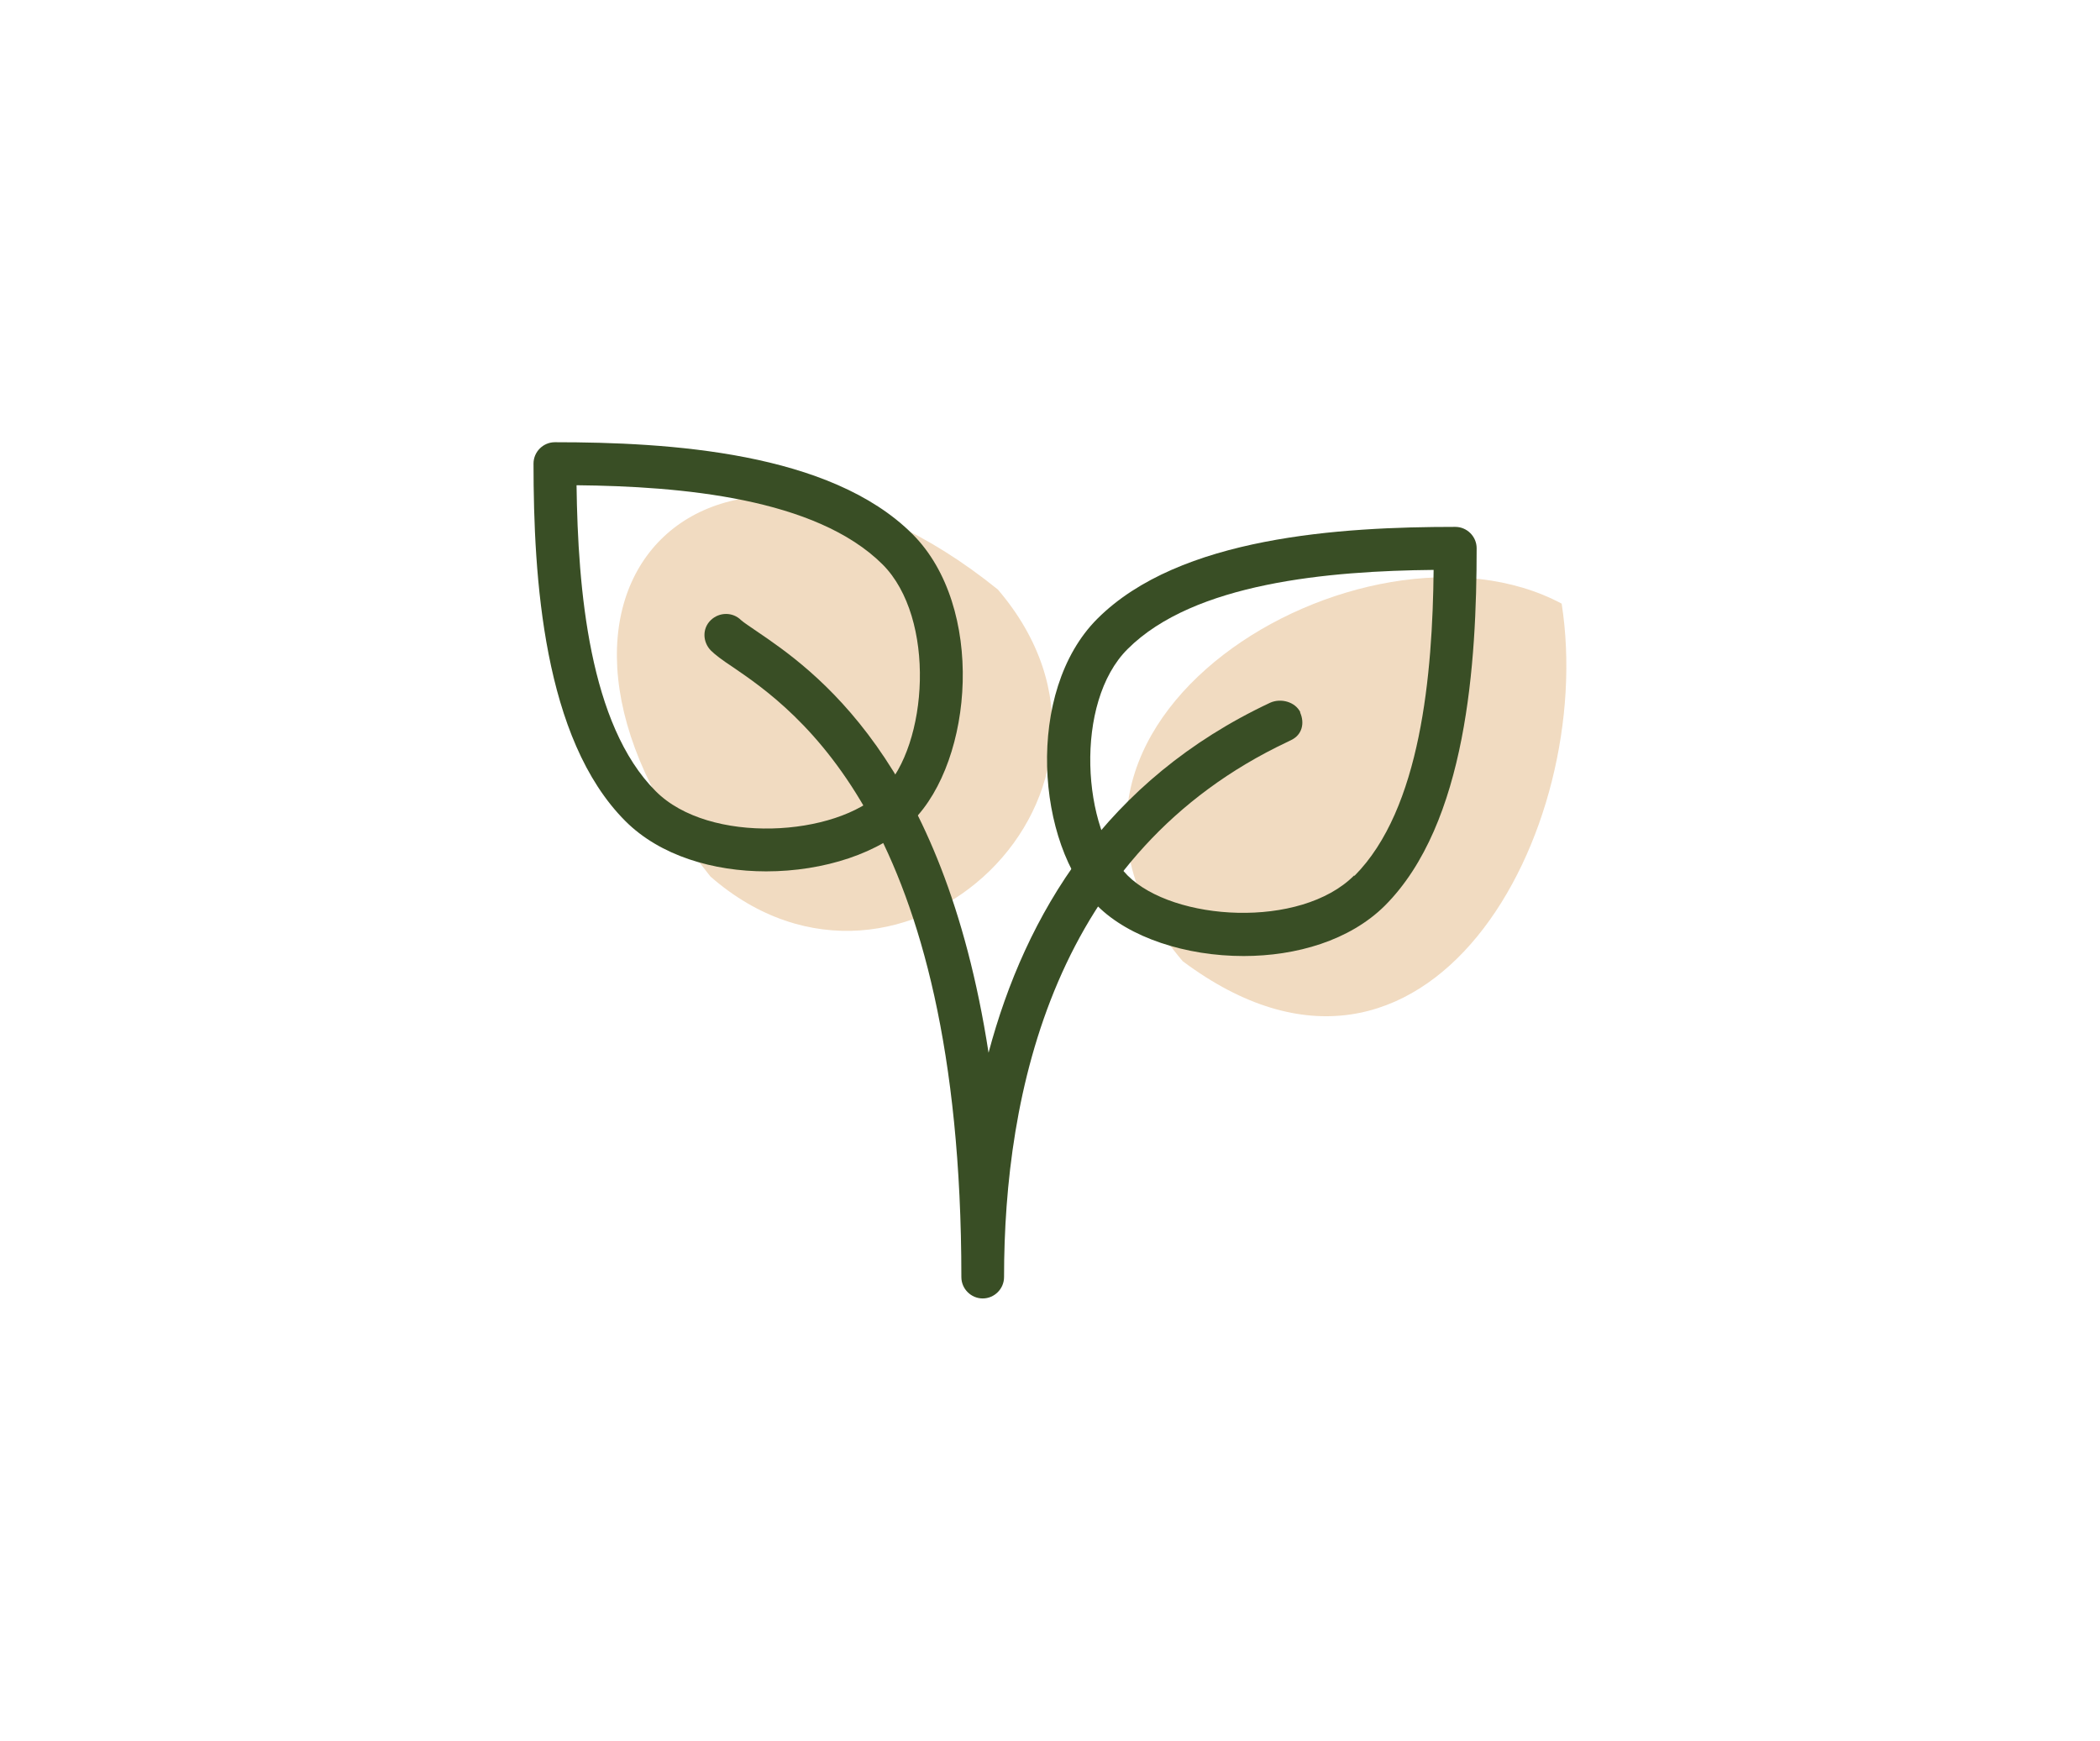
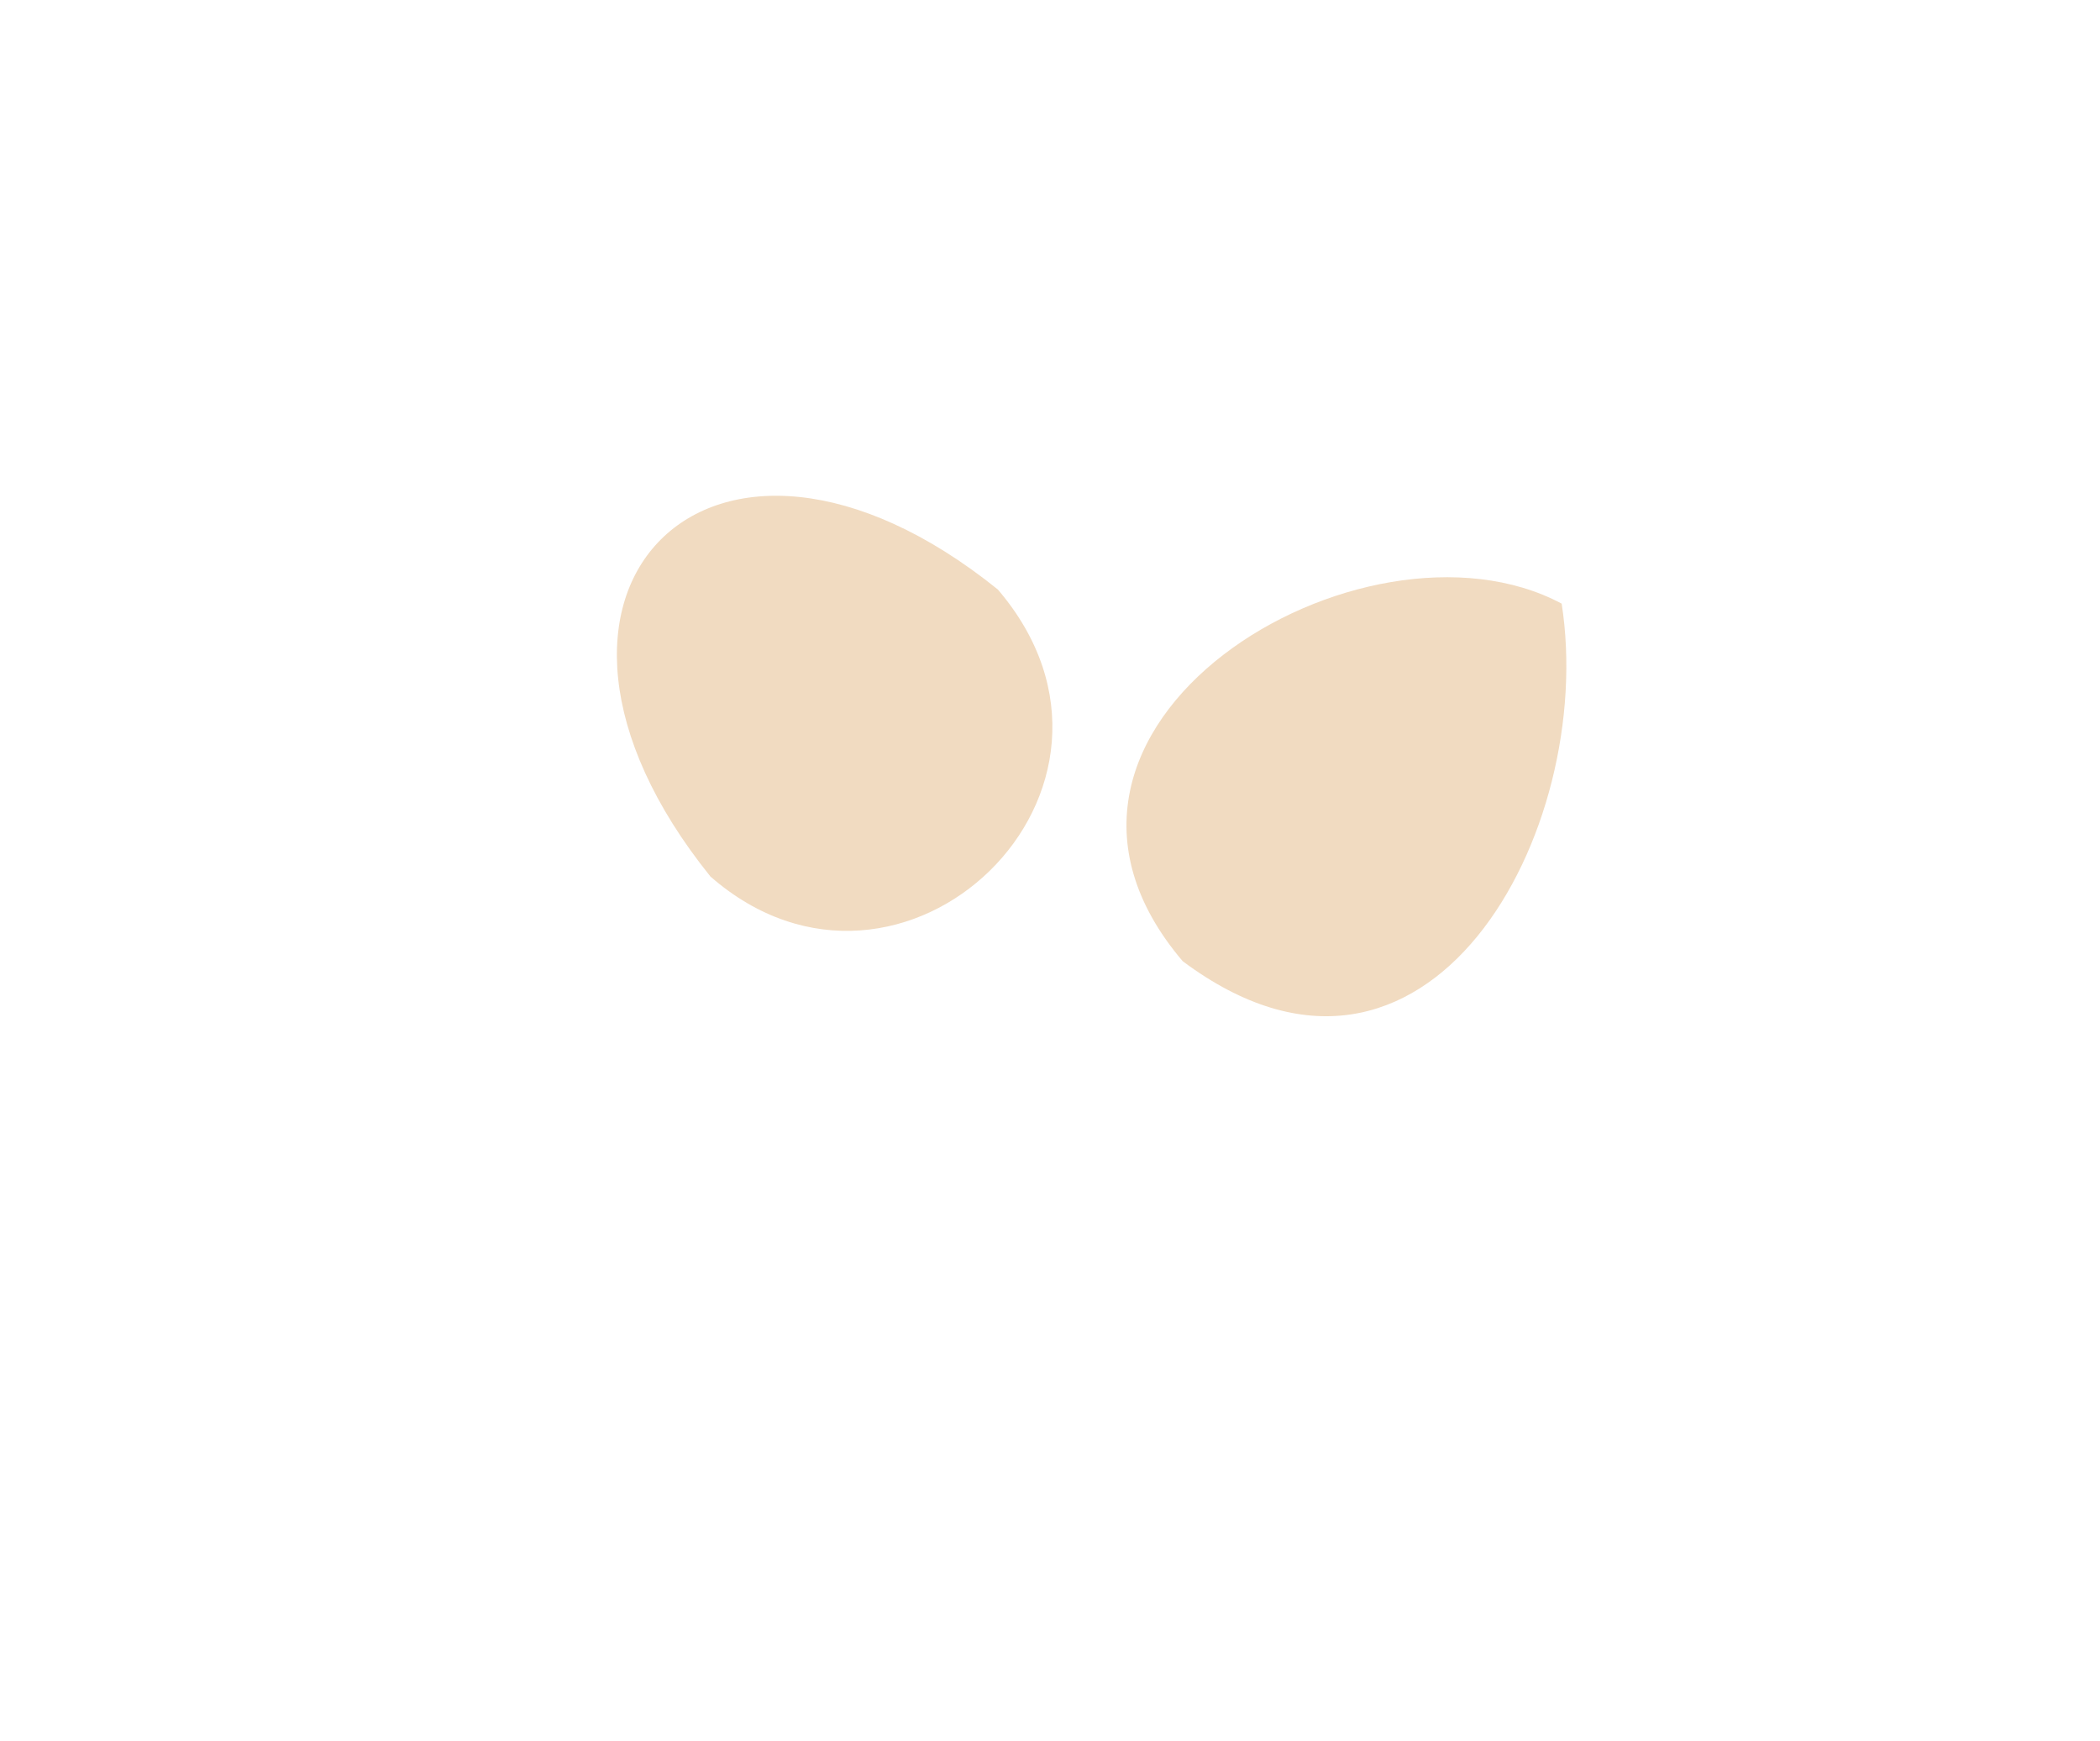
<svg xmlns="http://www.w3.org/2000/svg" viewBox="0 0 61.01 50.58" id="Layer_1">
  <defs>
    <style>
      .cls-1 {
        fill: #394e25;
      }

      .cls-2 {
        fill: #f1dbc1;
      }
    </style>
  </defs>
  <g>
-     <path d="M45.37,17.54c1.03,6.6-3.89,15.71-11.01,10.39-5.8-6.82,5.27-13.45,11.01-10.39Z" class="cls-2" />
+     <path d="M45.37,17.54c1.03,6.6-3.89,15.71-11.01,10.39-5.8-6.82,5.27-13.45,11.01-10.39" class="cls-2" />
    <path d="M28.99,17.13c4.95,5.79-2.78,13.21-8.35,8.34-6.68-8.3.05-15.03,8.35-8.34Z" class="cls-2" />
  </g>
-   <path d="M26.51,15.52c-2.39-2.39-7.08-2.67-10.39-2.67-.34,0-.62.28-.62.62,0,3.31.28,8,2.67,10.39,1.01,1.01,2.56,1.46,4.09,1.46,1.67,0,3.32-.53,4.25-1.46,1.78-1.78,2.11-6.23,0-8.34ZM25.63,22.99c-1.33,1.33-5.03,1.56-6.58,0-1.93-1.93-2.26-5.86-2.3-8.89,3.03.03,6.95.37,8.89,2.3,1.56,1.56,1.33,5.25,0,6.58h0Z" class="cls-1" />
-   <path d="M42.27,15.31c-3.31,0-8,.28-10.39,2.67-2.11,2.11-1.78,6.56,0,8.34.93.93,2.58,1.46,4.25,1.46,1.53,0,3.08-.45,4.1-1.46,2.39-2.39,2.67-7.08,2.67-10.39,0-.34-.28-.62-.62-.62h0ZM39.34,25.44c-1.56,1.56-5.25,1.33-6.58,0-1.33-1.33-1.56-5.03,0-6.58,1.93-1.93,5.86-2.27,8.89-2.3-.03,3.03-.37,6.95-2.3,8.89Z" class="cls-1" />
-   <path d="M37.78,20.7c-.15-.31-.57-.42-.88-.28-4.77,2.24-7.11,6.15-8.18,10.17-1.32-8.55-5.12-11.15-6.74-12.25-.2-.14-.36-.24-.45-.32-.24-.24-.63-.24-.88,0s-.24.63,0,.88c.12.12.33.28.62.47,1.82,1.24,6.66,4.55,6.66,17.74,0,.34.28.62.62.62s.62-.28.62-.62c0-5.33,1.43-12.35,8.25-15.56l.1-.05c.31-.15.39-.49.25-.8h0Z" class="cls-1" />
</svg>